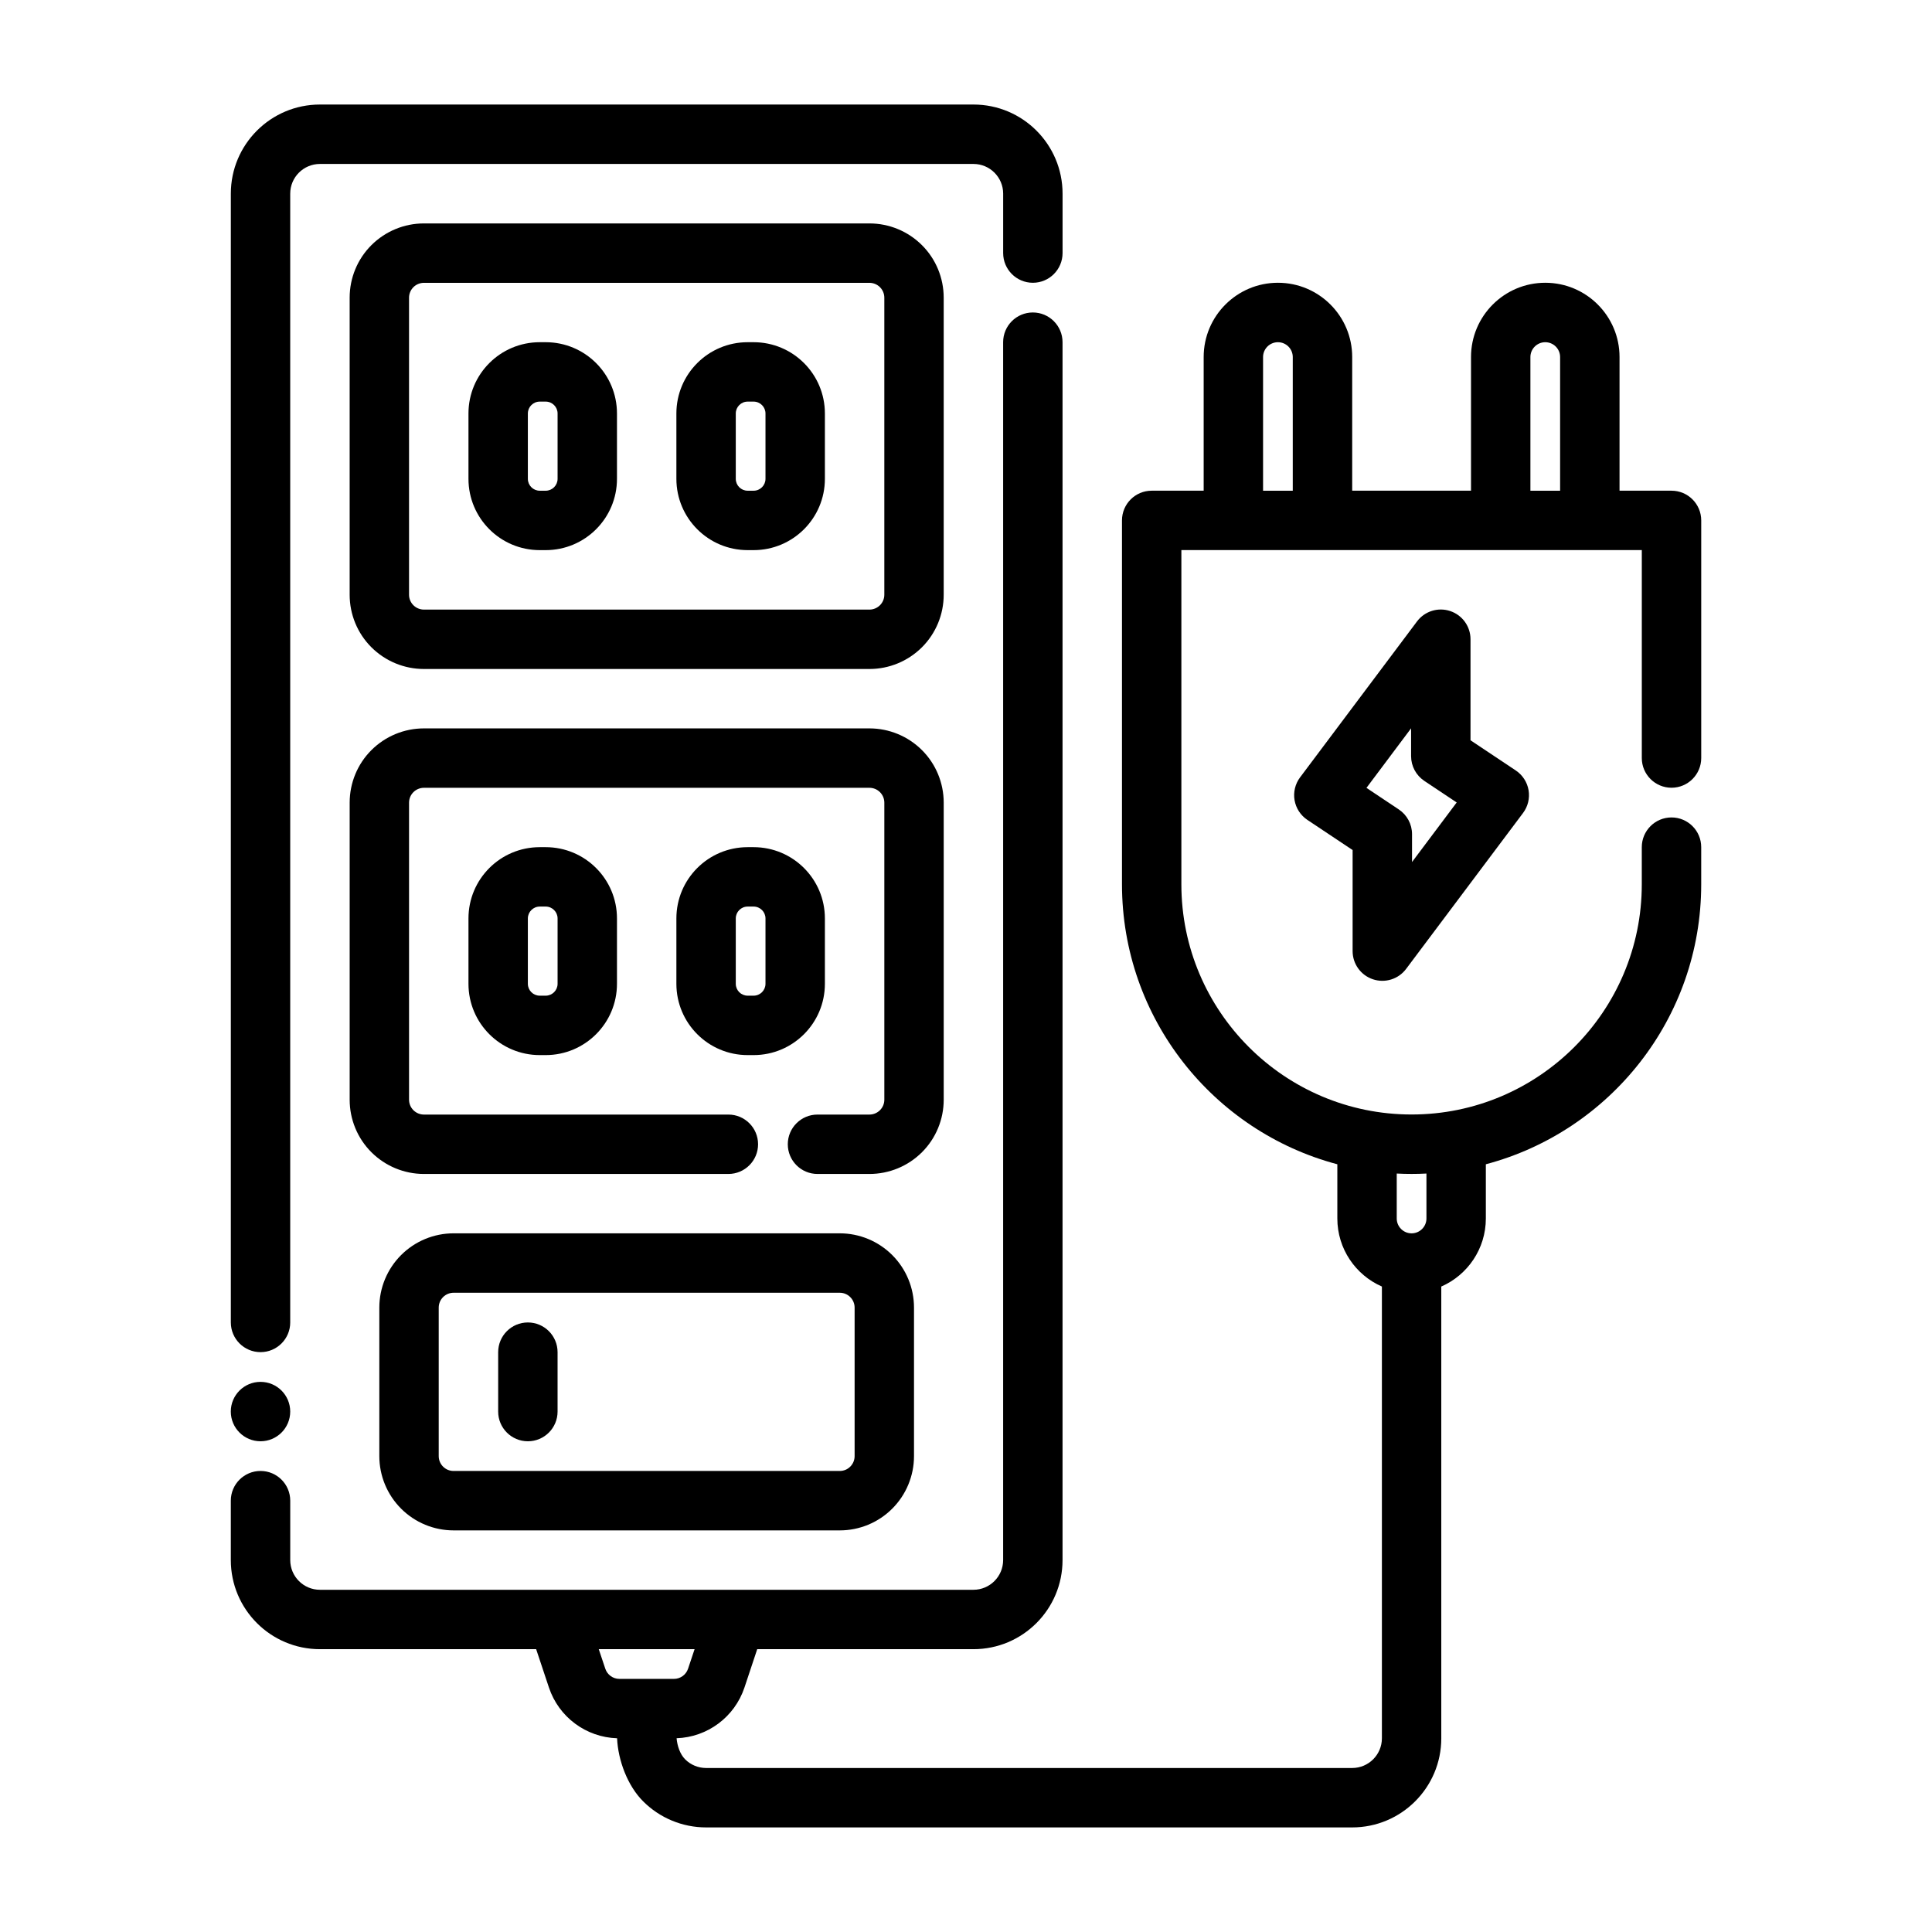
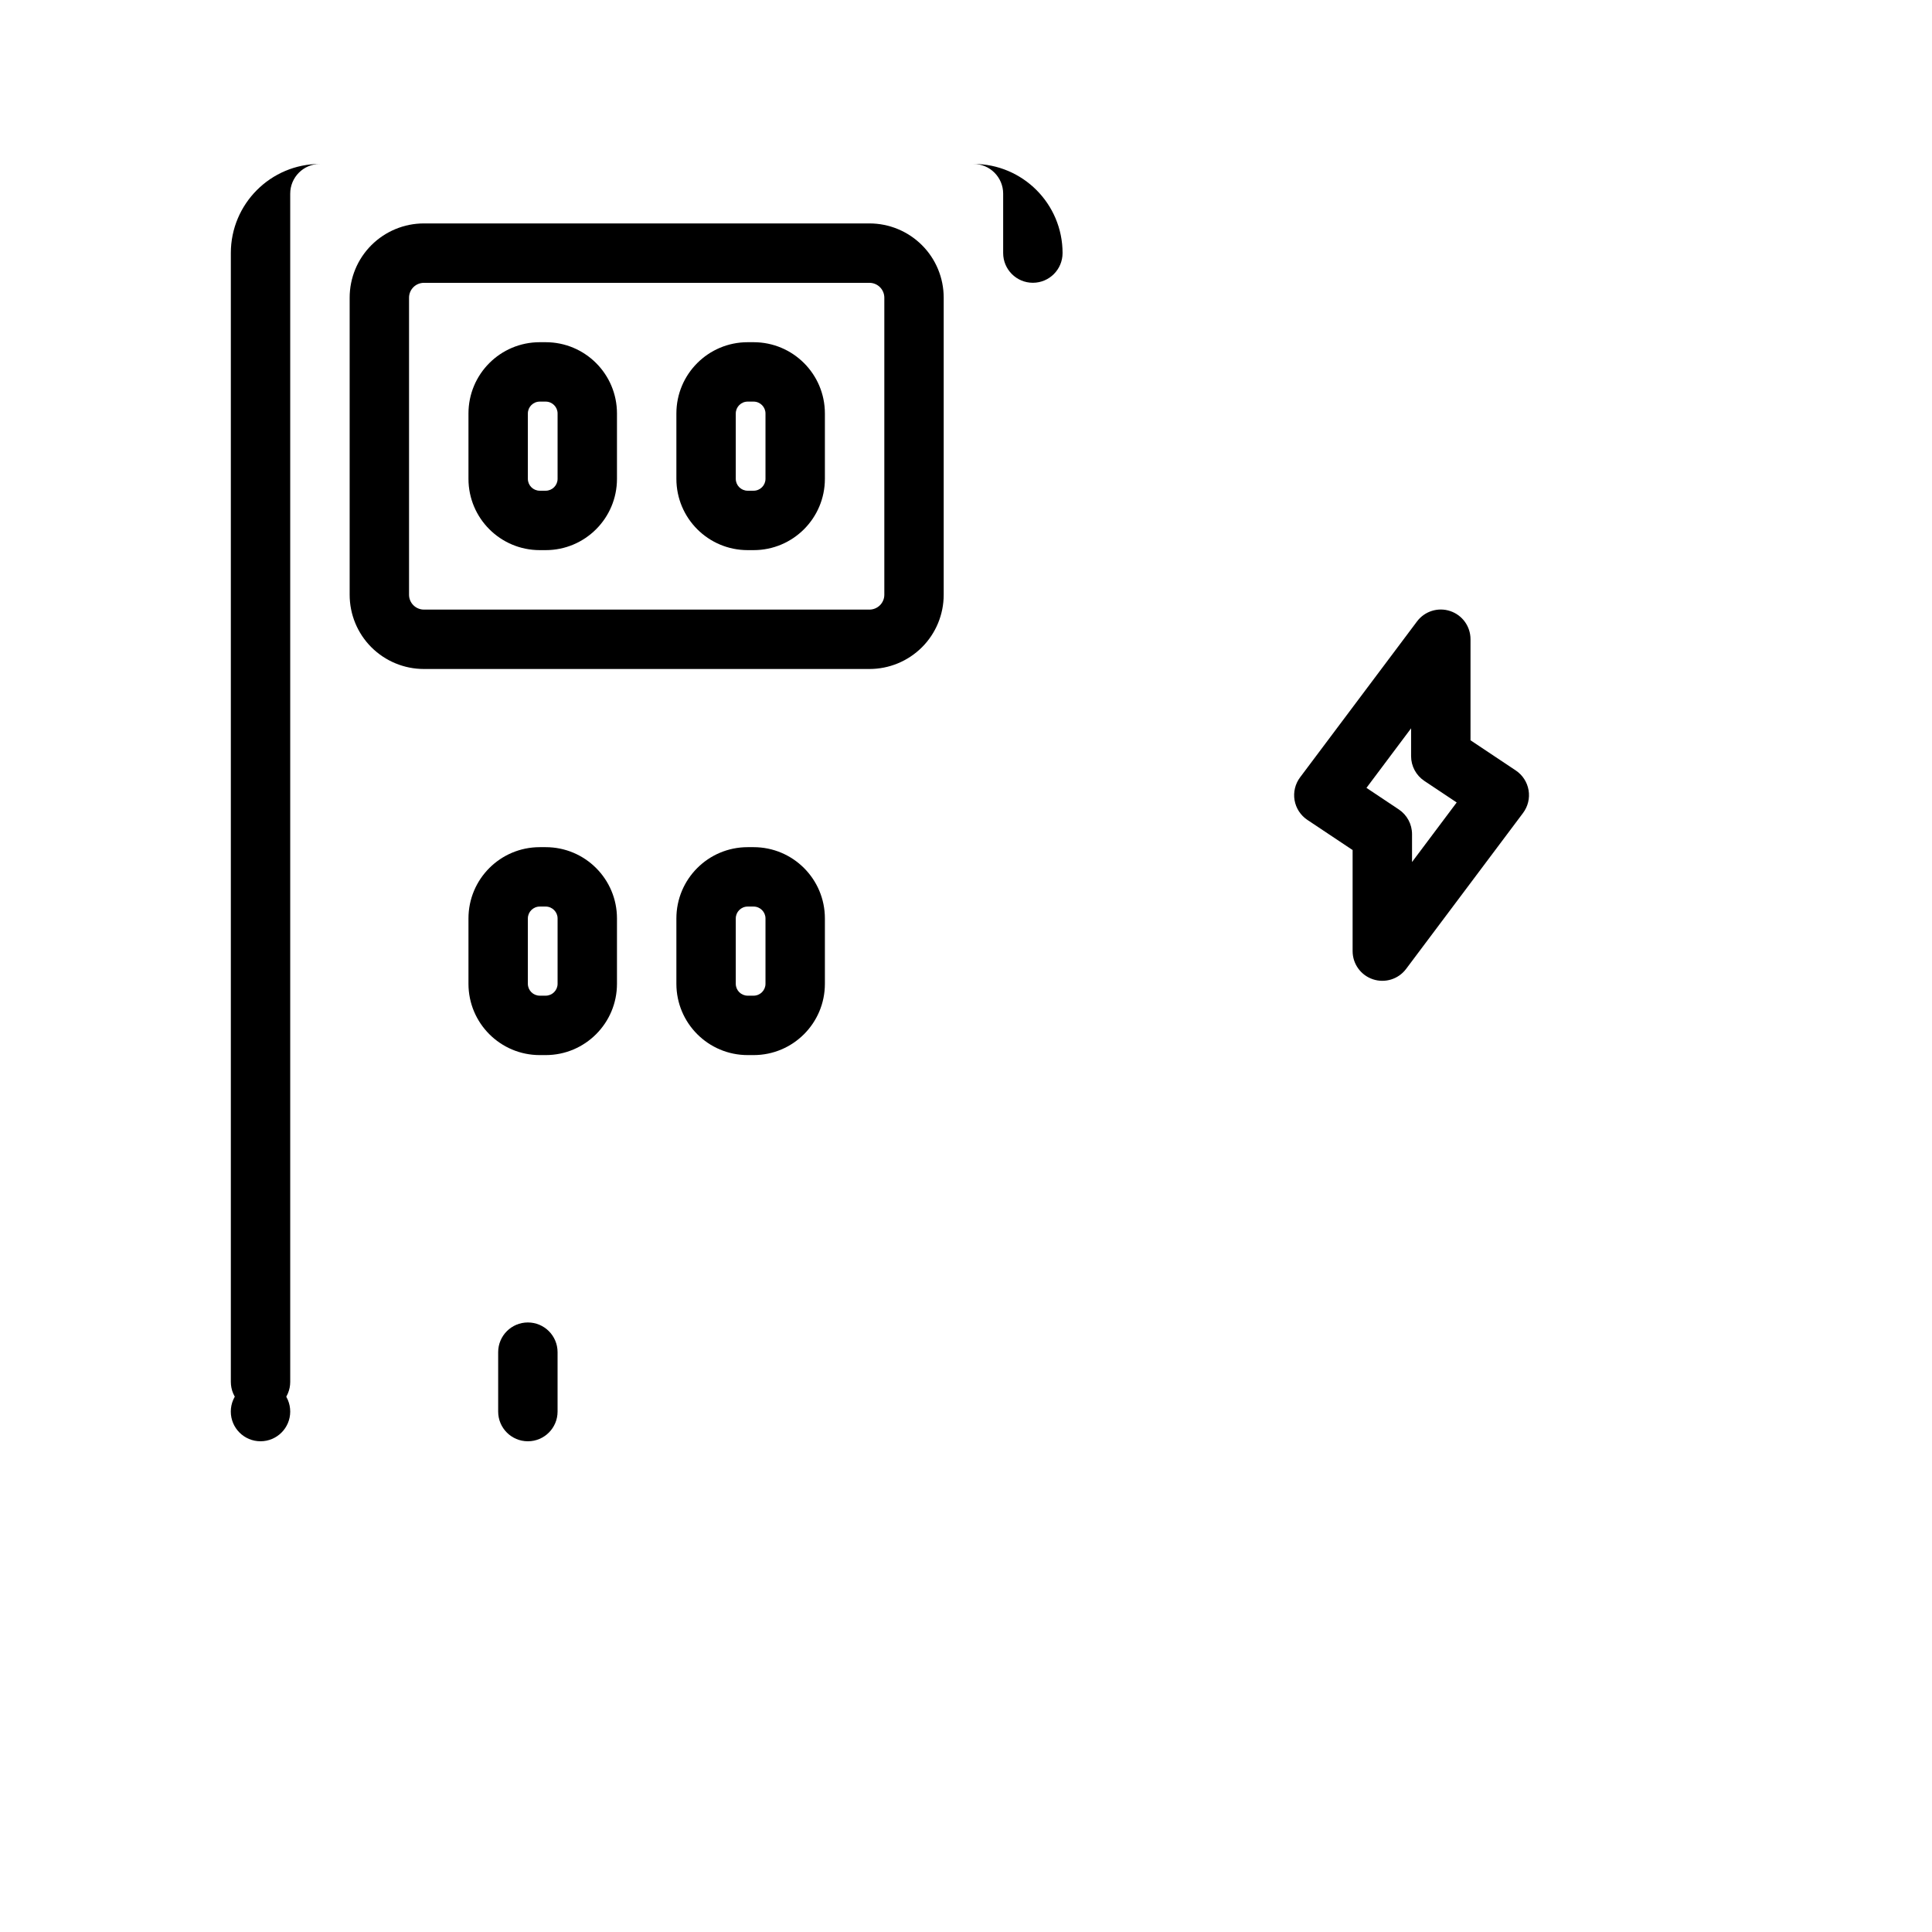
<svg xmlns="http://www.w3.org/2000/svg" fill="#000000" width="800px" height="800px" version="1.1" viewBox="144 144 512 512">
  <g fill-rule="evenodd">
    <path d="m533.7 313.4c0-3.391-2.168-6.398-5.383-7.465-3.211-1.074-6.75 0.031-8.785 2.738l-30.996 41.332c-1.297 1.727-1.828 3.922-1.465 6.051 0.367 2.133 1.594 4.019 3.394 5.223l11.992 7.996v26.781c0 3.387 2.168 6.394 5.383 7.465 3.211 1.074 6.758-0.031 8.785-2.738l30.996-41.332c1.297-1.727 1.832-3.922 1.465-6.055-0.367-2.129-1.594-4.019-3.394-5.219l-11.992-7.996v-26.781zm-15.746 23.613v7.387c0 2.629 1.32 5.086 3.508 6.547l8.578 5.715-11.836 15.781v-7.383c0-2.633-1.316-5.09-3.508-6.551l-8.57-5.715z" />
    <path d="m220.91 518.08c0 4.348-3.523 7.871-7.871 7.871-4.348 0-7.875-3.523-7.875-7.871s3.527-7.871 7.875-7.871c4.348 0 7.871 3.523 7.871 7.871" />
-     <path d="m220.91 494.46v-299.14c0-4.344 3.531-7.871 7.871-7.871h173.2c4.336 0 7.867 3.527 7.867 7.871v15.742c0 4.344 3.519 7.875 7.871 7.875 4.348 0 7.871-3.531 7.871-7.875v-15.742c0-13.047-10.574-23.617-23.609-23.617h-173.2c-13.039 0-23.609 10.57-23.609 23.617v299.14c0 4.344 3.519 7.871 7.871 7.871 4.348 0 7.867-3.527 7.867-7.871z" />
+     <path d="m220.91 494.46v-299.14c0-4.344 3.531-7.871 7.871-7.871h173.2c4.336 0 7.867 3.527 7.867 7.871v15.742c0 4.344 3.519 7.875 7.871 7.875 4.348 0 7.871-3.531 7.871-7.875c0-13.047-10.574-23.617-23.609-23.617h-173.2c-13.039 0-23.609 10.57-23.609 23.617v299.14c0 4.344 3.519 7.871 7.871 7.871 4.348 0 7.867-3.527 7.867-7.871z" />
    <path d="m287.04 289.79h1.57c10.441 0 18.895-8.461 18.895-18.895v-17.32c0-10.434-8.453-18.887-18.895-18.887h-1.57c-10.438 0-18.891 8.453-18.891 18.887v17.32c0 10.434 8.453 18.895 18.891 18.895zm1.57-15.746h-1.57c-1.738 0-3.152-1.41-3.152-3.148v-17.32c0-1.734 1.414-3.144 3.152-3.148h1.57c1.742 0.004 3.156 1.414 3.156 3.148v17.32c0 1.738-1.414 3.148-3.156 3.148z" />
    <path d="m287.04 423.61h1.57c10.441 0 18.895-8.461 18.895-18.895v-17.32c0-10.434-8.453-18.887-18.895-18.887h-1.57c-10.438 0-18.891 8.453-18.891 18.887v17.32c0 10.434 8.453 18.895 18.891 18.895zm1.57-15.746h-1.57c-1.738 0-3.152-1.41-3.152-3.148v-17.32c0-1.734 1.414-3.144 3.152-3.148h1.57c1.742 0.004 3.156 1.414 3.156 3.148v17.32c0 1.738-1.414 3.148-3.156 3.148z" />
    <path d="m342.14 289.79h1.57c10.438 0 18.895-8.461 18.895-18.895v-17.32c0-10.434-8.457-18.887-18.895-18.887h-1.57c-10.438 0-18.891 8.453-18.891 18.887v17.32c0 10.434 8.453 18.895 18.891 18.895zm1.57-15.746h-1.57c-1.742 0-3.152-1.41-3.152-3.148v-17.32c0-1.734 1.41-3.144 3.152-3.148h1.57c1.742 0.004 3.152 1.414 3.152 3.148v17.32c0 1.738-1.41 3.148-3.152 3.148z" />
    <path d="m342.14 423.61h1.57c10.438 0 18.895-8.461 18.895-18.895v-17.32c0-10.434-8.457-18.887-18.895-18.887h-1.57c-10.438 0-18.891 8.453-18.891 18.887v17.32c0 10.434 8.453 18.895 18.891 18.895zm1.57-15.746h-1.57c-1.742 0-3.152-1.41-3.152-3.148v-17.32c0-1.734 1.41-3.144 3.152-3.148h1.57c1.742 0.004 3.152 1.414 3.152 3.148v17.32c0 1.738-1.41 3.148-3.152 3.148z" />
    <path d="m394.09 222.89c0-5.223-2.062-10.227-5.758-13.918-3.695-3.684-8.695-5.762-13.922-5.762h-118.07c-5.223 0-10.223 2.078-13.918 5.762-3.695 3.691-5.758 8.695-5.758 13.918v78.723c0 5.219 2.062 10.227 5.758 13.918 3.695 3.684 8.695 5.758 13.918 5.758h118.07c5.227 0 10.227-2.074 13.922-5.758 3.695-3.691 5.758-8.699 5.758-13.918v-78.723zm-15.734 0v78.723c0 1.043-0.418 2.047-1.156 2.781s-1.746 1.156-2.789 1.156h-118.07c-1.039 0-2.051-0.422-2.785-1.156-0.738-0.734-1.156-1.738-1.156-2.781v-78.723c0-1.043 0.418-2.047 1.156-2.785 0.734-0.734 1.746-1.152 2.785-1.152h118.07c1.043 0 2.051 0.418 2.789 1.152 0.738 0.738 1.156 1.742 1.156 2.785z" />
-     <path d="m360.64 455.11h13.773c5.227 0 10.227-2.074 13.922-5.758 3.695-3.691 5.758-8.699 5.758-13.918v-78.723c0-5.219-2.062-10.227-5.758-13.918-3.695-3.684-8.695-5.762-13.922-5.762h-118.07c-5.223 0-10.223 2.078-13.918 5.762-3.695 3.691-5.758 8.699-5.758 13.918v78.723c0 5.219 2.062 10.227 5.758 13.918 3.695 3.684 8.695 5.758 13.918 5.758h80.691c4.34 0 7.863-3.523 7.863-7.871 0-4.344-3.523-7.867-7.863-7.867h-80.691c-1.039 0-2.051-0.422-2.785-1.156-0.738-0.734-1.156-1.738-1.156-2.781v-78.723c0-1.043 0.418-2.047 1.156-2.781 0.734-0.738 1.746-1.156 2.785-1.156h118.07c1.043 0 2.051 0.418 2.789 1.156 0.738 0.734 1.156 1.738 1.156 2.781v78.723c0 1.043-0.418 2.047-1.156 2.781s-1.746 1.156-2.789 1.156h-13.773c-4.34 0-7.867 3.523-7.867 7.867 0 4.348 3.527 7.871 7.867 7.871z" />
-     <path d="m386.22 490.53c0-5.219-2.074-10.23-5.762-13.918-3.688-3.691-8.695-5.766-13.914-5.766h-102.34c-5.219 0-10.227 2.074-13.914 5.766-3.688 3.688-5.766 8.699-5.766 13.918v39.355c0 5.223 2.078 10.23 5.766 13.918 3.688 3.691 8.695 5.766 13.914 5.766h102.34c5.219 0 10.227-2.074 13.914-5.766 3.688-3.688 5.762-8.695 5.762-13.918zm-15.738 0v39.355c0 1.047-0.414 2.051-1.16 2.789-0.734 0.738-1.73 1.148-2.777 1.148h-102.34c-1.047 0-2.047-0.41-2.781-1.148-0.746-0.738-1.16-1.742-1.16-2.789v-39.355c0-1.047 0.414-2.047 1.16-2.789 0.734-0.738 1.734-1.148 2.781-1.148h102.34c1.047 0 2.043 0.41 2.777 1.148 0.746 0.742 1.16 1.742 1.16 2.789z" />
    <path d="m276.02 502.34v15.742c0 4.348 3.523 7.871 7.871 7.871 4.344 0 7.871-3.523 7.871-7.871v-15.742c0-4.348-3.527-7.875-7.871-7.875-4.348 0-7.871 3.527-7.871 7.875z" />
-     <path d="m344.67 581.05h57.297c13.047 0 23.617-10.57 23.617-23.617v-322.75c0-4.348-3.527-7.875-7.871-7.875-4.348 0-7.871 3.527-7.871 7.875v322.75c0 4.348-3.527 7.875-7.875 7.875h-173.18c-4.344 0-7.871-3.527-7.871-7.875v-15.742c0-4.348-3.527-7.871-7.871-7.871-4.348 0-7.875 3.523-7.875 7.871v15.742c0 13.047 10.574 23.617 23.617 23.617h57.301l3.387 10.164c2.613 7.84 9.84 13.184 18.059 13.445 0.258 5.887 2.801 12.617 6.894 16.703 4.426 4.434 10.43 6.922 16.695 6.922h171.22c13.043 0 23.613-10.574 23.613-23.617v-119.72c6.953-3.039 11.809-9.98 11.809-18.043v-14.359c32.844-8.695 57.074-38.641 57.074-74.199v-9.84c0-4.348-3.527-7.875-7.871-7.875-4.348 0-7.875 3.527-7.875 7.875v9.84c0 33.668-27.34 61.008-61.008 61.008s-61.008-27.34-61.008-61.008v-88.562h122.02v55.105c0 4.344 3.527 7.871 7.875 7.871 4.344 0 7.871-3.527 7.871-7.871v-62.977c0-4.344-3.527-7.871-7.871-7.871h-13.777v-35.426c0-10.863-8.816-19.68-19.68-19.68-10.863 0-19.68 8.816-19.68 19.68v35.426h-31.488v-35.426c0-10.863-8.816-19.68-19.68-19.68s-19.68 8.816-19.68 19.68v35.426h-13.777c-4.348 0-7.871 3.527-7.871 7.871v96.434c0 35.559 24.23 65.504 57.07 74.199v14.359c0 8.062 4.856 15.004 11.809 18.043v119.72c0 4.344-3.527 7.871-7.871 7.871h-171.22c-2.086 0-4.094-0.828-5.562-2.305-1.355-1.355-2.082-3.566-2.262-5.582 8.188-0.277 15.375-5.621 17.988-13.438zm-16.598 0h-25.395l1.734 5.18c0.535 1.605 2.039 2.691 3.731 2.691h14.469c1.691 0 3.195-1.086 3.731-2.691zm193.95-126.05c-1.301 0.07-2.613 0.102-3.938 0.102-1.32 0-2.637-0.031-3.934-0.102v11.91c0 2.172 1.762 3.938 3.934 3.938s3.938-1.766 3.938-3.938zm-35.426-180.95v-35.426c0-2.172-1.762-3.934-3.934-3.934-2.176 0-3.938 1.762-3.938 3.934v35.426zm70.848 0v-35.426c0-2.172-1.762-3.934-3.934-3.934s-3.938 1.762-3.938 3.934v35.426z" />
  </g>
</svg>